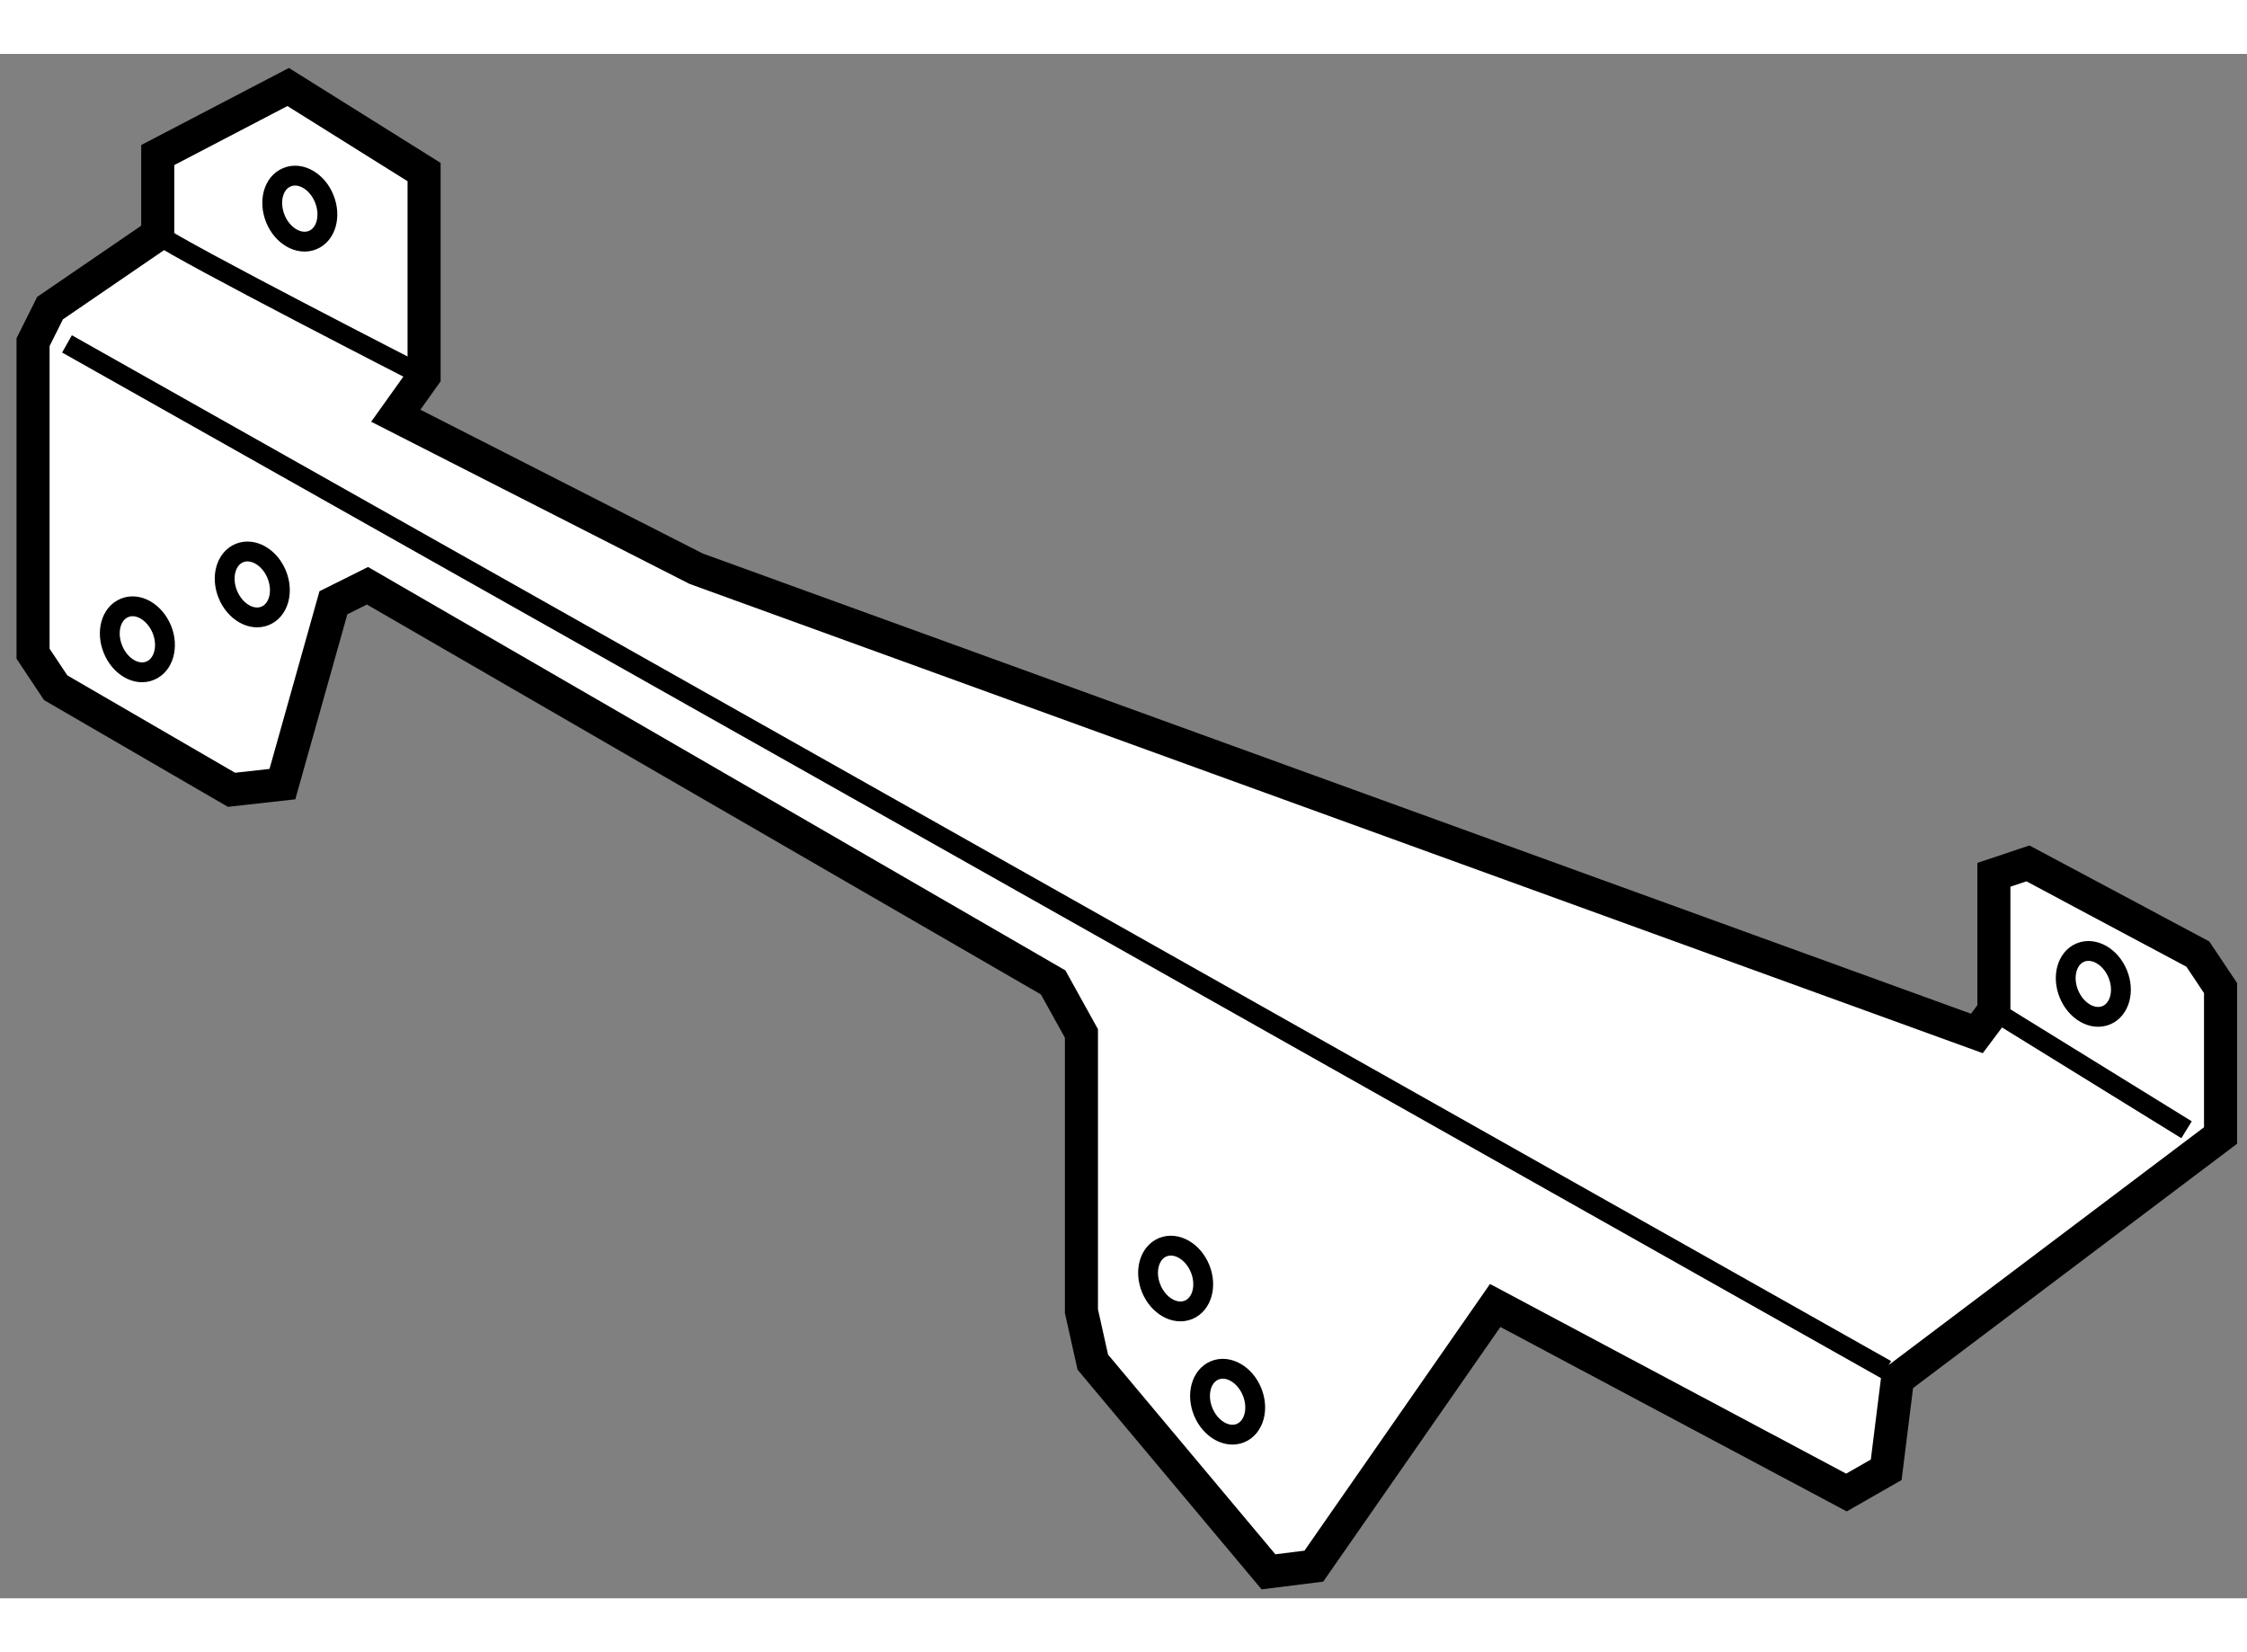
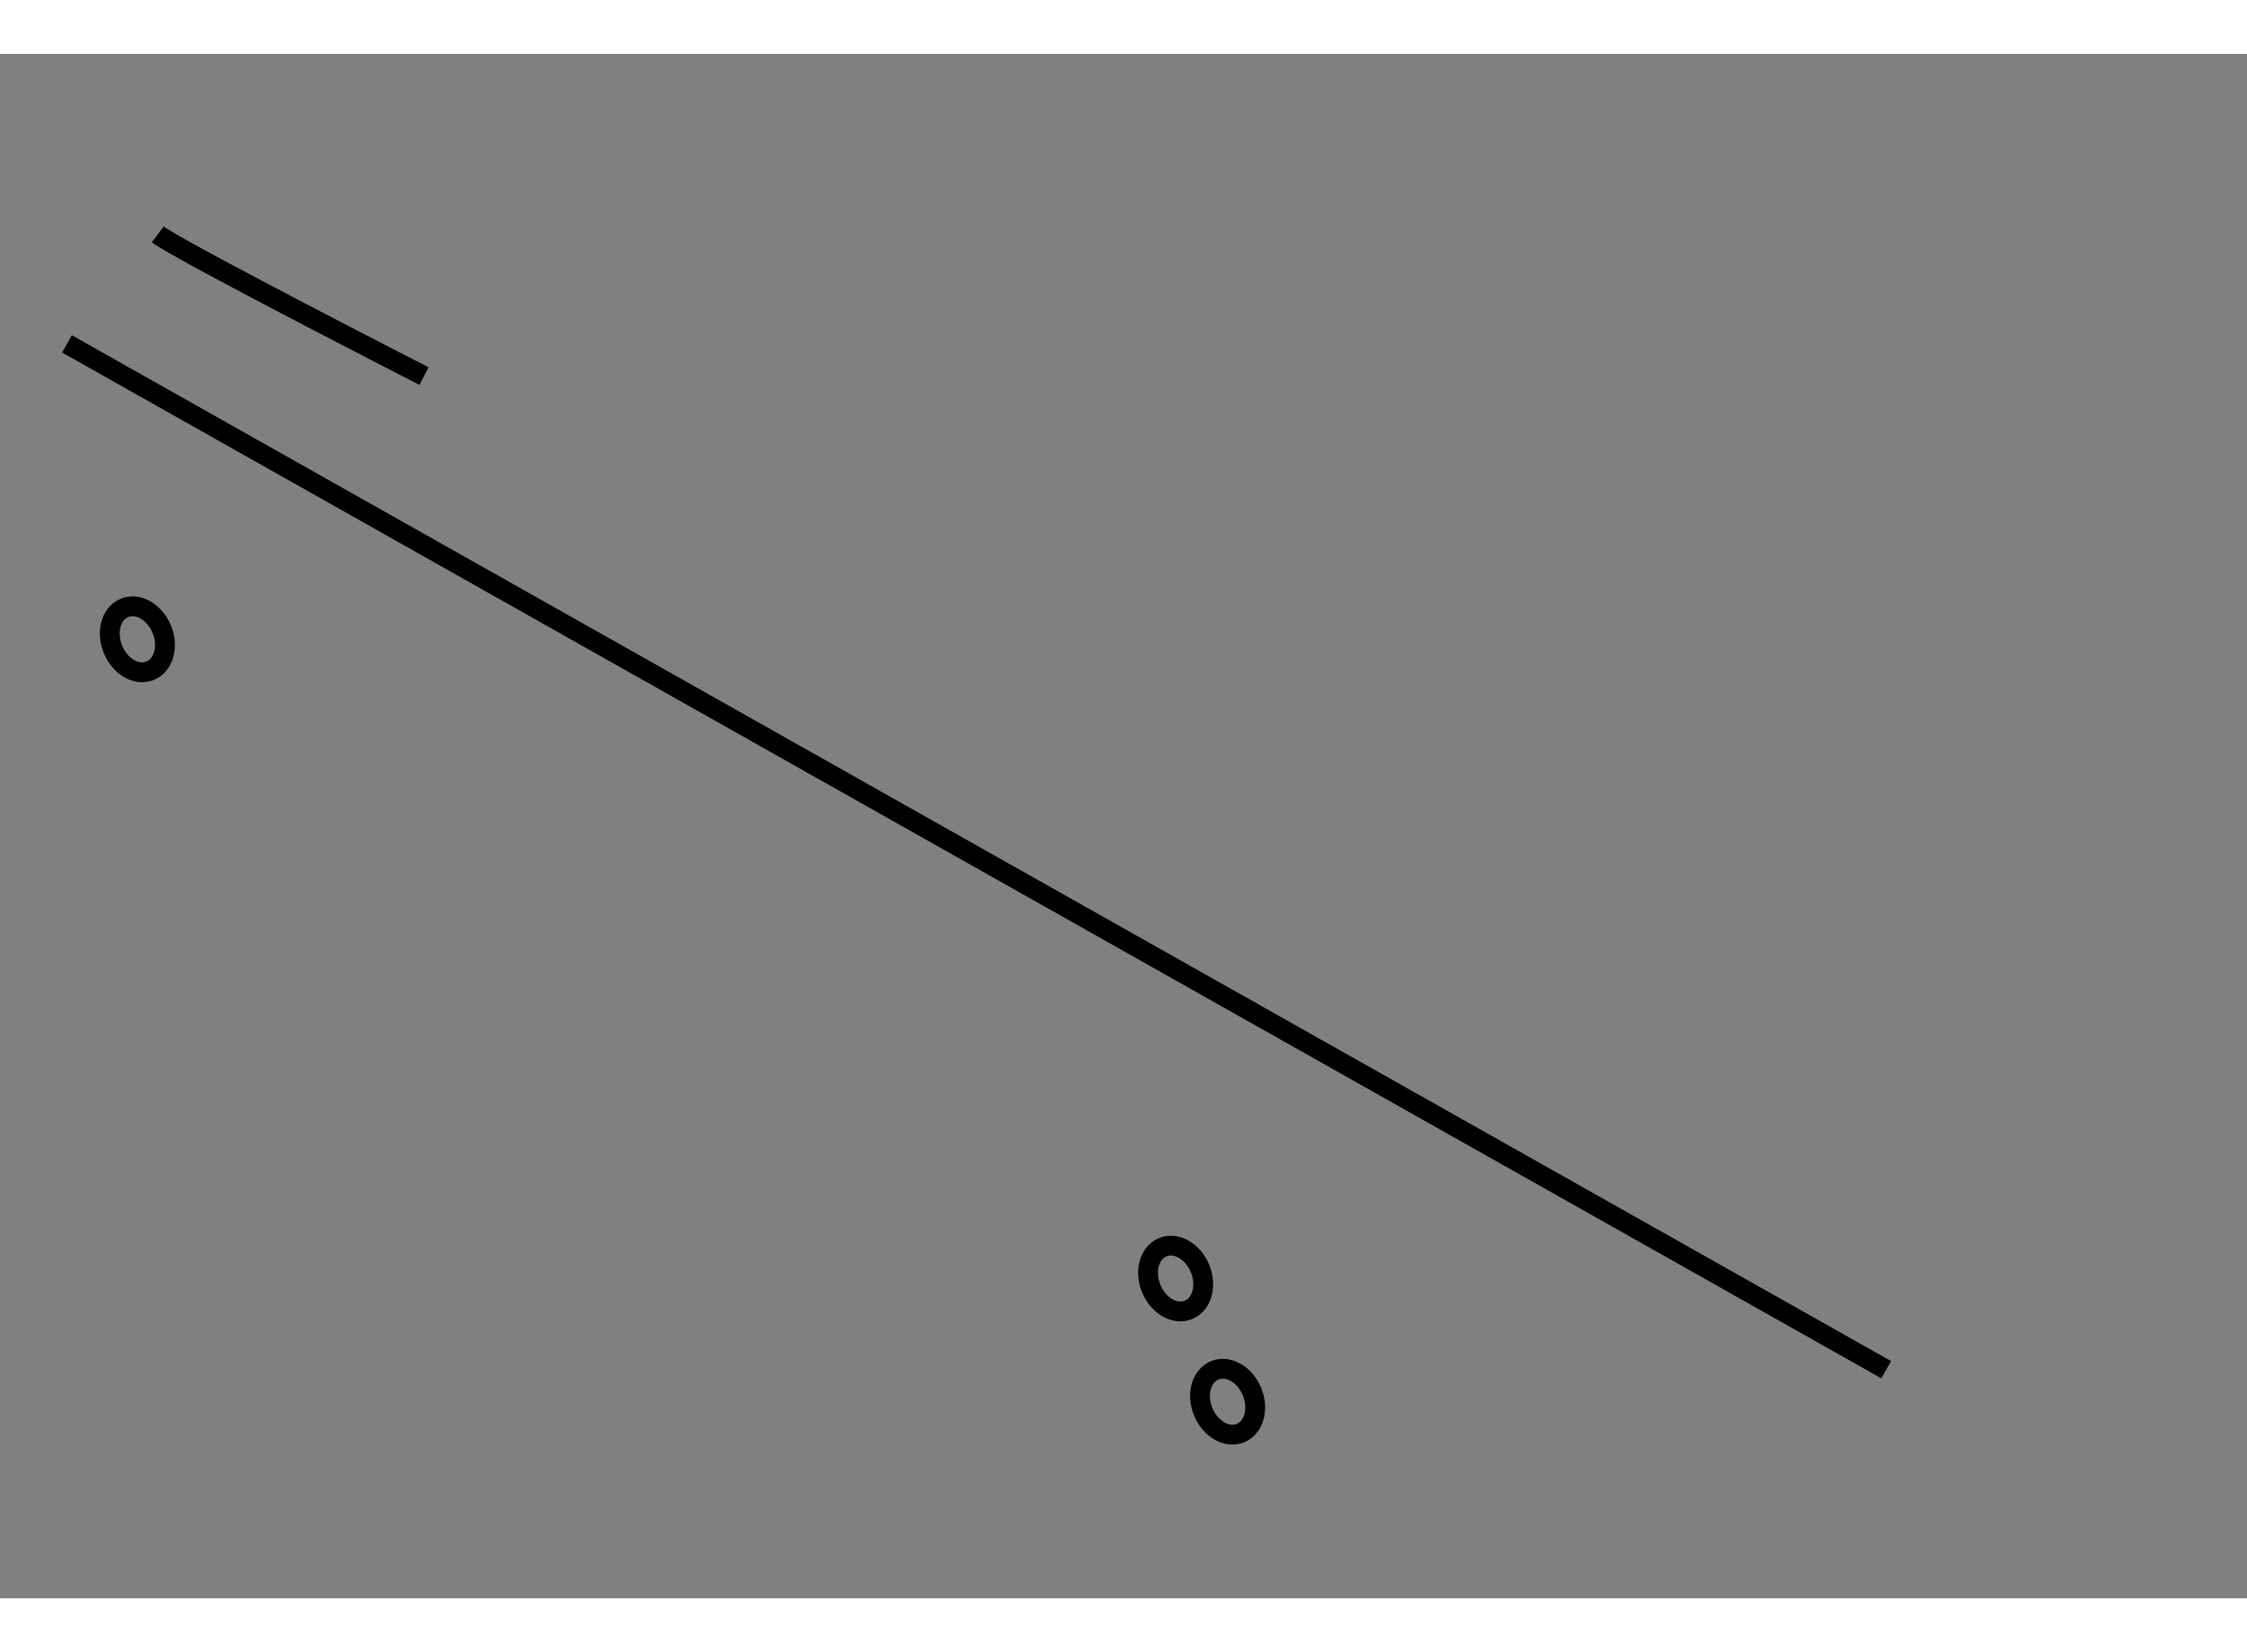
<svg xmlns="http://www.w3.org/2000/svg" version="1.1" x="0px" y="0px" width="244.8px" height="180px" viewBox="156.393 79.744 33.974 23.35" enable-background="new 0 0 244.8 180" xml:space="preserve">
  <rect x="156.393" y="79.744" width="33.974" height="23.35" fill="#808080" stroke="none" />
  <g>
-     <polygon fill="#FFFFFF" stroke="#000000" stroke-width="0.5" points="158.778,82.473 157.15,83.587 156.893,84.101      156.893,88.813 157.235,89.327 159.893,90.87 160.663,90.784 161.434,88.042 161.949,87.785 172.316,93.782 172.744,94.554      172.744,98.753 172.916,99.524 175.572,102.694 176.258,102.608 179,98.667 184.311,101.495 184.912,101.151 185.083,99.78      189.967,96.097 189.967,93.868 189.624,93.354 187.055,91.983 186.54,92.155 186.54,94.211 186.283,94.554 166.918,87.527      162.377,85.214 162.805,84.614 162.805,81.53 160.75,80.244 158.778,81.273   " />
    <path fill="none" stroke="#000000" stroke-width="0.3" d="M158.778,82.473c0.343,0.257,4.026,2.142,4.026,2.142" />
-     <line fill="none" stroke="#000000" stroke-width="0.3" x1="186.54" y1="94.211" x2="189.453" y2="96.01" />
    <line fill="none" stroke="#000000" stroke-width="0.3" x1="157.406" y1="84.128" x2="184.912" y2="99.638" />
    <path fill="none" stroke="#000000" stroke-width="0.3" d="M158.84,88.444c0.107,0.264,0.026,0.543-0.176,0.625     c-0.205,0.086-0.457-0.061-0.563-0.324c-0.107-0.263-0.029-0.543,0.174-0.625C158.48,88.034,158.732,88.182,158.84,88.444z" />
-     <ellipse transform="matrix(0.926 -0.378 0.378 0.926 -21.266 67.123)" fill="none" stroke="#000000" stroke-width="0.3" cx="160.184" cy="87.68" rx="0.399" ry="0.513" />
    <ellipse transform="matrix(0.925 -0.379 0.379 0.925 -24.258 73.362)" fill="none" stroke="#000000" stroke-width="0.3" cx="174.236" cy="98.306" rx="0.399" ry="0.512" />
    <ellipse transform="matrix(0.925 -0.379 0.379 0.925 -24.882 73.89)" fill="none" stroke="#000000" stroke-width="0.3" cx="175.035" cy="100.076" rx="0.399" ry="0.513" />
-     <path fill="none" stroke="#000000" stroke-width="0.3" d="M161.295,81.932c0.107,0.264,0.029,0.543-0.174,0.626     c-0.207,0.085-0.458-0.062-0.564-0.322c-0.107-0.266-0.029-0.545,0.176-0.628C160.936,81.523,161.189,81.669,161.295,81.932z" />
-     <ellipse transform="matrix(0.925 -0.379 0.379 0.925 -21.534 78.29)" fill="none" stroke="#000000" stroke-width="0.3" cx="188.117" cy="93.85" rx="0.399" ry="0.513" />
  </g>
</svg>